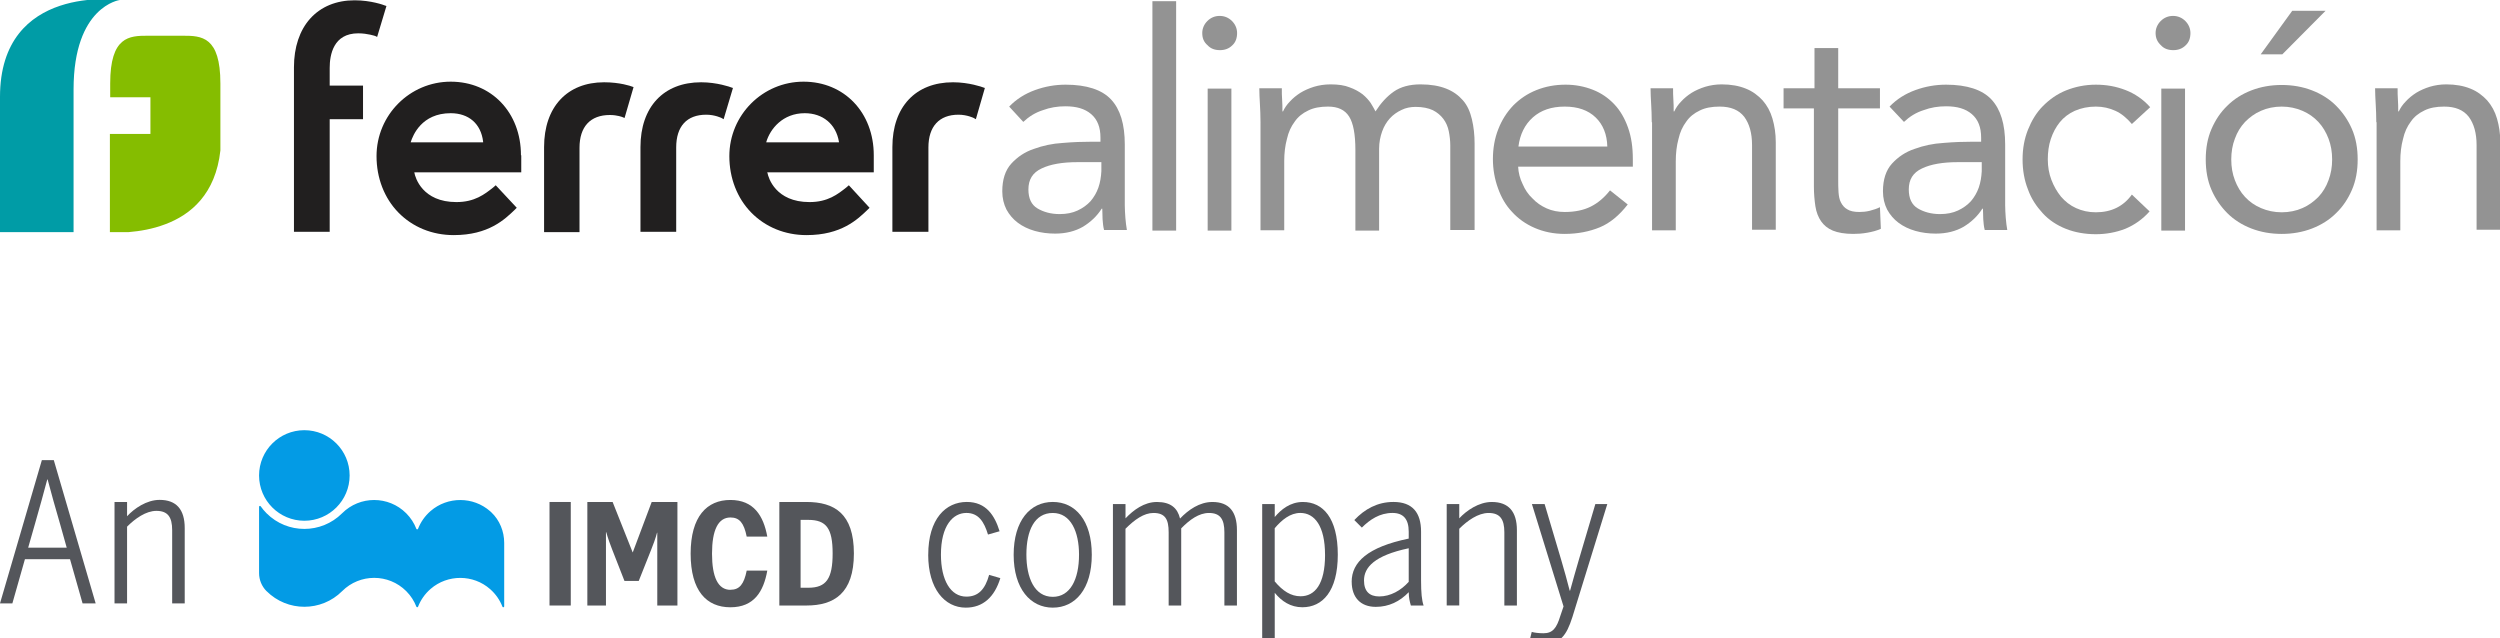
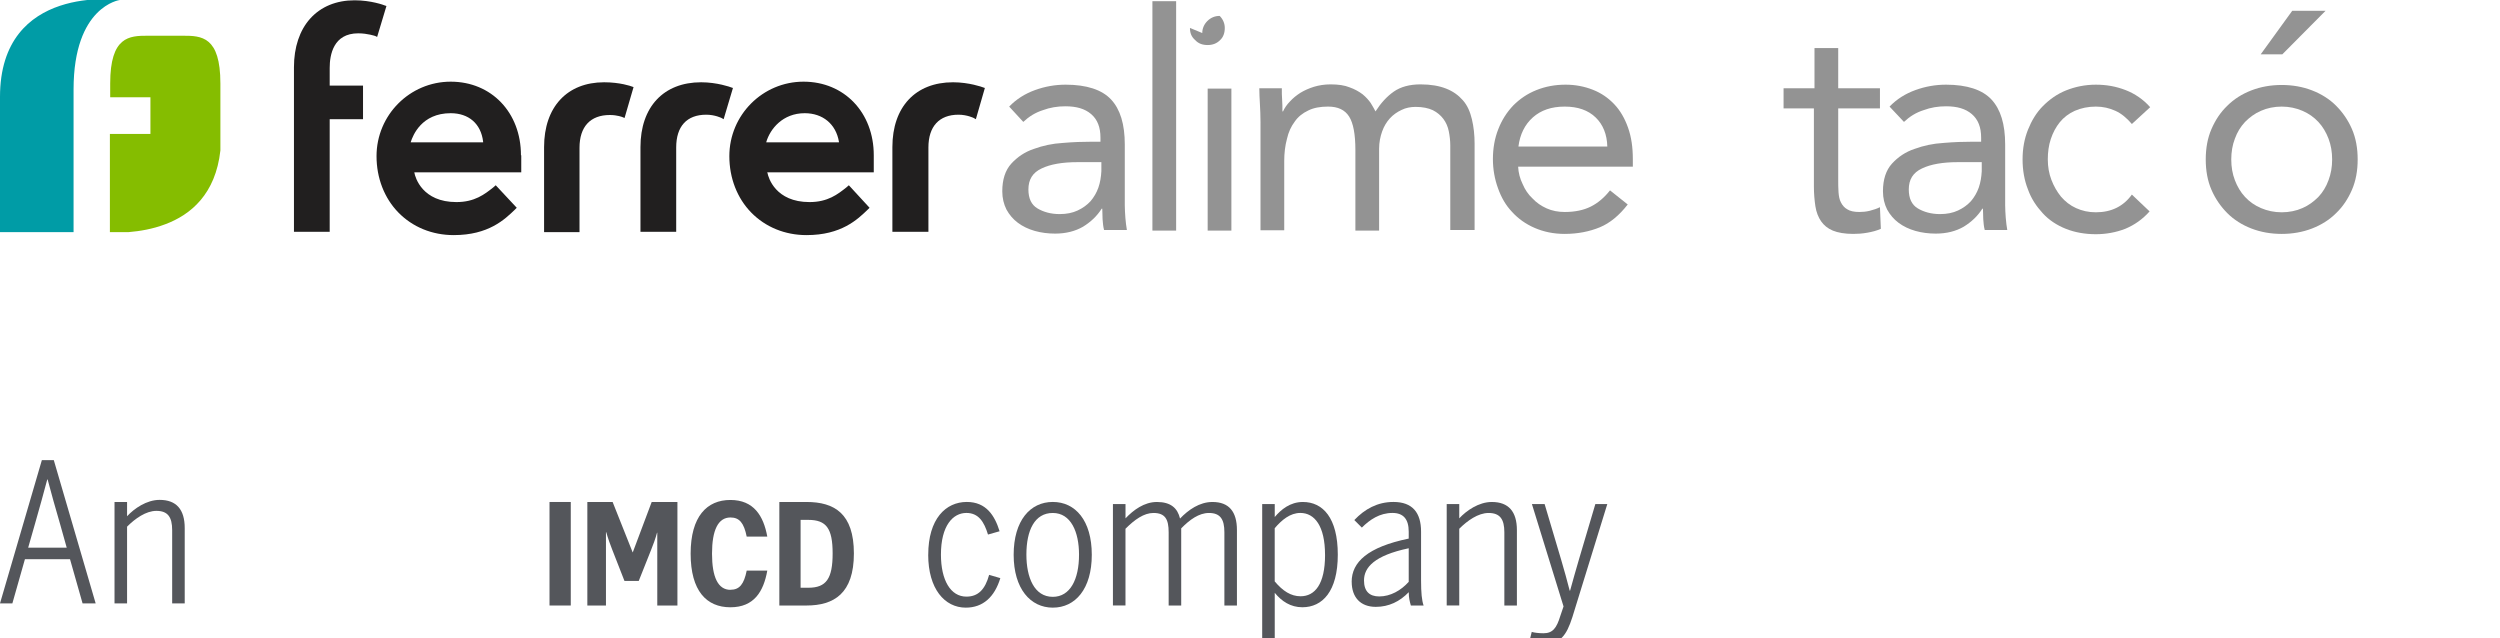
<svg xmlns="http://www.w3.org/2000/svg" id="Capa_1" version="1.1" viewBox="0 0 832.6 212.5">
  <defs>
    <style>
      .st0 {
        fill: #939393;
      }

      .st1 {
        fill: #211f1f;
      }

      .st2 {
        fill: #009ca6;
      }

      .st3 {
        fill: #039be5;
      }

      .st4 {
        fill: #85bd00;
      }

      .st5 {
        fill: #54565b;
      }
    </style>
  </defs>
  <g>
    <path class="st2" d="M24.5,29.8C24.5,2,39.9,0,39.9,0,39.9,0,0-5.6,0,32.3v45h24.5V29.8Z" />
    <path class="st1" d="M255.2,47.4v-.1c1.3-4.4,5.5-9.6,12.8-9.6,6,0,10.4,3.6,11.4,9.5v.2s-24.2,0-24.2,0ZM291,51.7c0-14.2-9.8-24.5-23.4-24.5s-24.7,11.1-24.7,24.8c0,7.3,2.6,14,7.3,18.8s11.2,7.5,18.4,7.5c11.6,0,17-5.2,20.5-8.6l.5-.5-6.9-7.5-.8.7c-2.9,2.3-6.2,4.9-12.3,4.9-11.3,0-13.7-8.1-14-9.7h0l-.1-.2h35.5v-5.7Z" />
    <path class="st1" d="M136.8,47.4v-.1c.7-2.2,3.6-9.6,13.3-9.6,6,0,10.1,3.5,10.8,9.5h0v.2s-24.1,0-24.1,0ZM173.5,51.7c0-14.2-9.8-24.5-23.4-24.5s-24.7,11.1-24.7,24.8c0,7.3,2.6,14,7.3,18.8s11.2,7.5,18.4,7.5c11.6,0,17-5.2,20.5-8.6l.5-.5-7-7.5-.8.7c-2.9,2.3-6.2,4.9-12.3,4.9-11.3,0-13.7-8.1-14-9.8v-.1h35.6v-5.7h-.1Z" />
    <path class="st1" d="M297.2,77.3v-28.3c0-13.4,7.7-21.6,20.2-21.6,5.3,0,9.8,1.6,10,1.7l.6.2-3,10.4-.7-.4s-2.2-1.1-5.1-1.1c-6.4,0-10,3.9-10,10.9v28.1h-12v.1Z" />
    <path class="st1" d="M213.3,77.3v-28.3c0-13.4,7.7-21.6,20.2-21.6,5.3,0,9.8,1.6,10,1.7l.6.2-3.1,10.4-.7-.4s-2.2-1.1-5.1-1.1c-6.5,0-10,3.9-10,10.9v28.1h-11.9v.1Z" />
    <path class="st1" d="M181.2,77.3v-28.3c0-13.4,7.7-21.6,20-21.6,5.3,0,9,1.3,9.2,1.4l.6.2-3,10.3-.7-.3s-1.7-.7-4.2-.7c-6.5,0-10.1,3.9-10.1,10.9v28.1s-11.8,0-11.8,0Z" />
    <path class="st1" d="M97.9,77.3V22.4c0-6.7,1.9-12.3,5.4-16.2C106.9,2.2,112,.1,118.1.1c5.5,0,9.8,1.6,10,1.7l.6.2-3.1,10.3-.6-.3s-2.6-.9-5.7-.9c-8.3,0-9.5,7.2-9.5,11.5v5.9h11.1v11.2h-11.1v37.5h-11.9v.1Z" />
    <path class="st4" d="M73.4,27.8v22.3c-1.6,14.5-9.8,21.4-18.4,24.6-4.2,1.6-8.5,2.3-12.1,2.6h-6.3v-32.7h13.5v-12.2h-13.4v-4.6c0-15.7,6.4-15.9,12.5-15.9h11.7c6.2,0,12.5.2,12.5,15.9" />
  </g>
  <g>
    <path class="st0" d="M336.1,35.5c2.4-2.5,5.3-4.3,8.6-5.5,3.3-1.2,6.7-1.8,10.2-1.8,7,0,12.1,1.7,15.1,4.9,3.1,3.3,4.6,8.3,4.6,15v20.3c0,1.3.1,2.7.2,4.2.1,1.4.3,2.8.5,4h-7.6c-.3-1.1-.4-2.3-.5-3.6,0-1.3-.1-2.5-.1-3.5h-.2c-1.5,2.4-3.6,4.4-6.2,6-2.6,1.5-5.7,2.3-9.3,2.3-2.4,0-4.7-.3-6.8-.9-2.1-.6-4-1.5-5.6-2.7s-2.8-2.6-3.8-4.4c-.9-1.8-1.4-3.8-1.4-6.1,0-3.9,1-7,3-9.2s4.5-3.9,7.5-4.9c3-1.1,6.2-1.8,9.7-2,3.5-.3,6.6-.4,9.5-.4h3v-1.4c0-3.4-1-6-3.1-7.8s-4.9-2.6-8.6-2.6c-2.6,0-5.1.4-7.5,1.3-2.5.8-4.6,2.1-6.5,3.9l-4.7-5.1ZM358.9,54c-5.1,0-9.1.7-12,2.1-3,1.4-4.4,3.7-4.4,7,0,3,1,5.1,3,6.3,2,1.2,4.5,1.9,7.4,1.9,2.3,0,4.3-.4,6-1.2,1.7-.8,3.1-1.8,4.3-3.1,1.1-1.3,2-2.8,2.6-4.5.6-1.7.9-3.6,1-5.5v-3s-7.9,0-7.9,0Z" />
    <path class="st0" d="M383.8.4h7.9v76.4h-7.9V.4Z" />
-     <path class="st0" d="M400.4,11c0-1.5.6-2.9,1.7-4,1.1-1.1,2.5-1.7,4.1-1.7s3,.6,4.1,1.7c1.1,1.1,1.7,2.5,1.7,4,0,1.7-.5,3.1-1.6,4.1-1.1,1.1-2.5,1.6-4.1,1.6-1.7,0-3.1-.5-4.1-1.6-1.3-1.1-1.8-2.4-1.8-4.1ZM402.2,29.5h7.9v47.3h-7.9V29.5Z" />
+     <path class="st0" d="M400.4,11c0-1.5.6-2.9,1.7-4,1.1-1.1,2.5-1.7,4.1-1.7c1.1,1.1,1.7,2.5,1.7,4,0,1.7-.5,3.1-1.6,4.1-1.1,1.1-2.5,1.6-4.1,1.6-1.7,0-3.1-.5-4.1-1.6-1.3-1.1-1.8-2.4-1.8-4.1ZM402.2,29.5h7.9v47.3h-7.9V29.5Z" />
    <path class="st0" d="M419.8,40.7c0-2.2-.1-4.2-.2-6.1-.1-1.9-.2-3.6-.2-5.2h7.5c0,1.3,0,2.6.1,3.8.1,1.3.1,2.6.1,3.9h.2c.5-1.1,1.3-2.3,2.3-3.3,1-1.1,2.1-2,3.5-2.9,1.3-.8,2.9-1.5,4.5-2,1.7-.5,3.5-.8,5.5-.8,2.6,0,4.7.3,6.4,1,1.7.6,3.1,1.4,4.3,2.3,1.1.9,2,1.9,2.7,2.9.6,1,1.2,2,1.6,2.8,1.8-2.8,3.8-5,6.1-6.6,2.3-1.6,5.3-2.4,8.9-2.4,3.4,0,6.2.5,8.5,1.4s4.1,2.2,5.6,3.9c1.5,1.7,2.4,3.8,3,6.3s.9,5.2.9,8.2v28.7h-8.1v-28.2c0-1.6-.2-3.2-.5-4.7s-.9-2.9-1.8-4.1c-.9-1.2-2.1-2.2-3.5-2.9-1.5-.7-3.4-1.1-5.7-1.1-1.7,0-3.3.3-4.7,1-1.5.7-2.8,1.6-3.9,2.8s-2,2.7-2.6,4.4-1,3.6-1,5.7v27.3h-7.9v-26.8c0-5.3-.7-9-2.1-11.2s-3.7-3.3-7-3.3c-2.6,0-4.8.4-6.6,1.3-1.9.9-3.4,2.1-4.5,3.7-1.2,1.6-2.1,3.5-2.6,5.8-.6,2.2-.9,4.7-.9,7.4v23h-7.9v-36Z" />
    <path class="st0" d="M542.1,68.1c-2.8,3.6-5.9,6.2-9.3,7.6-3.4,1.4-7.3,2.2-11.7,2.2-3.7,0-7-.7-10-2s-5.5-3.1-7.5-5.3c-2.1-2.2-3.6-4.8-4.7-7.9-1.1-3-1.7-6.3-1.7-9.7,0-3.6.6-7,1.8-10,1.2-3.1,2.9-5.7,5-7.9,2.2-2.2,4.7-3.9,7.7-5.1s6.2-1.8,9.7-1.8c3.3,0,6.3.6,9.1,1.7s5.1,2.7,7.1,4.8c2,2.1,3.5,4.7,4.6,7.8s1.6,6.5,1.6,10.5v2.5h-38.2c.1,2,.6,4,1.5,5.8.8,1.9,1.9,3.5,3.3,4.8,1.3,1.4,2.9,2.5,4.7,3.3s3.8,1.2,6,1.2c3.4,0,6.3-.6,8.7-1.8,2.4-1.2,4.5-3,6.4-5.4l5.9,4.7ZM535.3,48.8c-.1-4-1.4-7.3-3.9-9.7s-5.9-3.6-10.3-3.6-7.9,1.2-10.6,3.6c-2.7,2.4-4.3,5.7-4.8,9.7h29.6Z" />
-     <path class="st0" d="M550.1,40.7c0-2.2-.1-4.2-.2-6.1-.1-1.9-.2-3.6-.2-5.2h7.5c0,1.3,0,2.6.1,3.8.1,1.3.1,2.6.1,3.9h.2c.5-1.1,1.3-2.3,2.3-3.3,1-1.1,2.1-2,3.5-2.9,1.3-.8,2.9-1.5,4.5-2,1.7-.5,3.5-.8,5.5-.8,3.1,0,5.8.5,8,1.4,2.3.9,4.1,2.3,5.6,3.9,1.5,1.7,2.6,3.7,3.3,6.1.7,2.4,1.1,5,1.1,7.8v29.2h-7.9v-28.2c0-4-.9-7.1-2.6-9.4-1.8-2.3-4.5-3.4-8.2-3.4-2.6,0-4.8.4-6.6,1.3-1.9.9-3.4,2.1-4.5,3.7-1.2,1.6-2.1,3.5-2.6,5.8-.6,2.2-.9,4.7-.9,7.4v23h-7.9v-36h-.1Z" />
    <path class="st0" d="M626.1,36.1h-13.9v23.6c0,1.5,0,3,.1,4.3s.3,2.5.8,3.4c.5,1,1.2,1.8,2.1,2.3.9.6,2.3.9,4,.9,1.1,0,2.3-.1,3.5-.4s2.4-.7,3.4-1.2l.3,7.2c-1.3.6-2.8,1-4.5,1.3s-3.2.4-4.7.4c-2.8,0-5.1-.4-6.8-1.1s-3-1.8-3.9-3.1c-.9-1.3-1.6-3-1.9-5-.3-2-.5-4.2-.5-6.6v-26h-10.1v-6.7h10.3v-13.4h7.9v13.4h13.9v6.7h0Z" />
    <path class="st0" d="M629.3,35.5c2.4-2.5,5.3-4.3,8.6-5.5s6.7-1.8,10.2-1.8c7,0,12.1,1.7,15.1,4.9,3.1,3.3,4.6,8.3,4.6,15v20.3c0,1.3.1,2.7.2,4.2.1,1.4.3,2.8.5,4h-7.5c-.3-1.1-.4-2.3-.5-3.6,0-1.3-.1-2.5-.1-3.5h-.2c-1.5,2.4-3.6,4.4-6.2,6-2.6,1.5-5.7,2.3-9.3,2.3-2.4,0-4.7-.3-6.8-.9s-4-1.5-5.6-2.7-2.8-2.6-3.8-4.4c-.9-1.8-1.4-3.8-1.4-6.1,0-3.9,1-7,3-9.2s4.5-3.9,7.5-4.9c3-1.1,6.2-1.8,9.7-2,3.5-.3,6.6-.4,9.5-.4h3v-1.4c0-3.4-1-6-3.1-7.8s-4.9-2.6-8.6-2.6c-2.6,0-5.1.4-7.5,1.3-2.5.8-4.6,2.1-6.5,3.9l-4.8-5.1ZM652.1,54c-5.1,0-9.1.7-12,2.1-3,1.4-4.4,3.7-4.4,7,0,3,1,5.1,3,6.3,2,1.2,4.5,1.9,7.4,1.9,2.3,0,4.3-.4,6-1.2,1.7-.8,3.1-1.8,4.3-3.1,1.1-1.3,2-2.8,2.6-4.5.6-1.7.9-3.6,1-5.5v-3s-7.9,0-7.9,0Z" />
    <path class="st0" d="M710,41.3c-1.7-2-3.5-3.5-5.5-4.4s-4.1-1.4-6.5-1.4c-2.6,0-4.9.5-7,1.4-2,.9-3.7,2.2-5,3.8s-2.3,3.5-3,5.6-1,4.4-1,6.8.4,4.7,1.2,6.8,1.9,4,3.2,5.6c1.4,1.6,3,2.9,5,3.8s4.1,1.4,6.6,1.4c5.2,0,9.2-2,12-5.9l5.9,5.6c-2.3,2.6-5,4.5-8.1,5.8-3.1,1.2-6.4,1.8-9.8,1.8-3.6,0-7-.6-10-1.8-3-1.2-5.6-2.9-7.7-5.2s-3.8-4.8-4.9-7.9c-1.2-3-1.8-6.4-1.8-10s.6-6.9,1.8-9.9,2.8-5.7,5-7.9,4.7-4,7.7-5.2,6.3-1.9,9.9-1.9,6.8.6,9.9,1.8,5.9,3.1,8.2,5.7l-6.1,5.6Z" />
-     <path class="st0" d="M717.9,11c0-1.5.6-2.9,1.7-4,1.1-1.1,2.5-1.7,4.1-1.7s3,.6,4.1,1.7c1.1,1.1,1.7,2.5,1.7,4,0,1.7-.5,3.1-1.6,4.1-1.1,1.1-2.5,1.6-4.1,1.6-1.7,0-3.1-.5-4.1-1.6-1.2-1.1-1.8-2.4-1.8-4.1ZM719.8,29.5h7.9v47.3h-7.9V29.5Z" />
    <path class="st0" d="M734.6,53.1c0-3.7.6-7.1,1.9-10.1,1.3-3,3-5.6,5.3-7.8,2.2-2.2,4.9-3.9,8-5.1s6.5-1.8,10.1-1.8,7,.6,10.1,1.8c3.1,1.2,5.8,2.9,8,5.1s4,4.8,5.3,7.8,1.9,6.4,1.9,10.1-.6,7.1-1.9,10.1c-1.3,3-3,5.6-5.3,7.8-2.2,2.2-4.9,3.9-8,5.1s-6.5,1.8-10.1,1.8-7-.6-10.1-1.8c-3.1-1.2-5.8-2.9-8-5.1s-4-4.8-5.3-7.8c-1.3-3-1.9-6.4-1.9-10.1ZM743.1,53.1c0,2.5.4,4.8,1.2,6.9.8,2.1,1.9,4,3.4,5.6s3.2,2.8,5.3,3.7c2.1.9,4.4,1.4,6.9,1.4s4.9-.5,6.9-1.4c2.1-.9,3.8-2.2,5.3-3.7,1.5-1.6,2.6-3.4,3.4-5.6.8-2.1,1.2-4.4,1.2-6.9s-.4-4.8-1.2-6.9c-.8-2.1-1.9-4-3.4-5.6s-3.2-2.8-5.3-3.7-4.4-1.4-6.9-1.4-4.9.5-6.9,1.4c-2.1.9-3.8,2.2-5.3,3.7-1.5,1.6-2.6,3.4-3.4,5.6-.8,2.1-1.2,4.4-1.2,6.9ZM763.4,3.6h11.1l-14.4,14.5h-7.2l10.5-14.5Z" />
-     <path class="st0" d="M791.4,40.7c0-2.2-.1-4.2-.2-6.1-.1-1.9-.2-3.6-.2-5.2h7.5c0,1.3,0,2.6.1,3.8.1,1.3.1,2.6.1,3.9h.2c.5-1.1,1.3-2.3,2.3-3.3,1-1.1,2.1-2,3.5-2.9,1.3-.8,2.9-1.5,4.5-2,1.7-.5,3.5-.8,5.5-.8,3.1,0,5.8.5,8,1.4,2.3.9,4.1,2.3,5.6,3.9,1.5,1.7,2.6,3.7,3.3,6.1.7,2.4,1.1,5,1.1,7.8v29.2h-7.9v-28.2c0-4-.9-7.1-2.6-9.4-1.8-2.3-4.5-3.4-8.2-3.4-2.6,0-4.8.4-6.6,1.3-1.9.9-3.4,2.1-4.5,3.7-1.2,1.6-2.1,3.5-2.6,5.8-.6,2.2-.9,4.7-.9,7.4v23h-7.9v-36h-.1Z" />
  </g>
  <g>
    <path class="st5" d="M309.14,184.77c0-12.01,5.85-17.6,12.84-17.6,6.48,0,9.31,4.56,10.92,9.76l-3.86,1.1c-1.29-4.24-3.14-7.2-7.19-7.2-4.5,0-8.48,4.24-8.48,13.87,0,8.54,3.22,14,8.48,14,3.91,0,6.23-2.37,7.57-7.25l3.73,1.09c-1.92,6.29-5.78,9.83-11.5,9.83-7.06,0-12.52-6.3-12.52-17.6" />
    <path class="st5" d="M337.59,184.77c0-11.43,5.53-17.6,13.04-17.6s12.98,6.17,12.98,17.6-5.53,17.6-12.98,17.6-13.04-6.3-13.04-17.6M359.36,184.71c0-7.52-2.69-13.87-8.74-13.87s-8.79,5.78-8.79,13.87c0,7.64,2.64,14.06,8.79,14.06,5.78,0,8.74-5.77,8.74-14.06" />
    <path class="st5" d="M370.66,167.88h4.18v4.75c2.63-2.76,6.22-5.45,10.46-5.45,4.63,0,6.87,2.06,7.7,5.52,2.76-2.89,6.48-5.52,10.79-5.52,5.52,0,8.16,3.21,8.16,9.38v25.1h-4.18v-24.4c0-4.3-1.35-6.42-5.14-6.42-3.33,0-6.42,2.24-9.24,5.13v25.69h-4.18v-24.4c0-4.3-1.15-6.42-5.07-6.42-3.14,0-6.23,2.18-9.31,5.26v25.55h-4.18v-33.78Z" />
    <path class="st5" d="M420.36,167.88h4.18v4.31c2.06-2.44,5.08-5.01,9.38-5.01,6.62,0,11.62,5.26,11.62,17.53s-5.13,17.53-11.81,17.53c-3.92,0-6.88-1.99-9.19-4.81v17.08h-4.18v-46.62ZM441.29,184.77c0-9.56-3.47-13.94-8.22-13.94-3.4,0-6.17,2.32-8.54,5.08v17.72c2.7,3.21,5.4,4.95,8.61,4.95,4.75,0,8.16-3.98,8.16-13.81" />
    <path class="st5" d="M450.16,193.76c0-6.55,5.32-11.56,19-14.39v-2.31c0-4.18-1.8-6.23-5.4-6.23-4.3,0-7.57,2.25-10.21,4.88l-2.51-2.51c3.47-3.66,7.71-6.03,13.04-6.03,6.36,0,9.19,3.59,9.19,9.89v16.25c0,4.11.25,6.62.84,8.35h-4.24c-.38-1.35-.7-2.51-.7-4.44-2.96,3.09-6.62,4.89-10.98,4.89-5.13,0-8.02-3.22-8.02-8.35M469.16,193.76v-11.17c-11.5,2.43-14.89,6.42-14.89,10.72,0,3.66,1.86,5.33,5.07,5.33,3.73,0,7.25-1.99,9.83-4.88" />
    <path class="st5" d="M481.81,167.88h4.18v4.75c2.37-2.56,6.48-5.45,10.85-5.45,5.58,0,8.35,3.21,8.35,9.38v25.1h-4.18v-24.4c0-4.3-1.42-6.42-5.26-6.42-3.47,0-7.07,2.57-9.76,5.26v25.55h-4.18v-33.78Z" />
    <path class="st5" d="M509.29,213.86l.84-3.41c.84.26,2.37.45,3.91.45,3.09,0,4.37-1.74,5.59-5.72l1.09-3.21-10.53-34.09h4.23l5.53,18.62c1.09,3.79,1.92,6.62,2.82,10.21h.13c1.02-3.73,1.86-6.67,3.01-10.6l5.4-18.23h3.98l-11.62,37.62c-1.99,6.23-4.11,9.06-9.76,9.06-1.8,0-3.73-.38-4.63-.7" />
    <path class="st5" d="M4.11,200.95H0l13.94-47.7h3.98l13.94,47.7h-4.36l-4.18-14.71h-15.02l-4.18,14.71ZM20.04,174.63c-1.67-5.72-2.96-10.34-4.18-14.96h-.12c-1.23,4.68-2.51,9.24-4.12,14.89l-2.24,7.84h12.84l-2.18-7.77Z" />
    <path class="st5" d="M38.14,167.18h4.18v4.75c2.37-2.56,6.48-5.45,10.85-5.45,5.58,0,8.35,3.21,8.35,9.38v25.1h-4.18v-24.4c0-4.31-1.42-6.42-5.26-6.42-3.47,0-7.07,2.56-9.76,5.26v25.55h-4.18v-33.78Z" />
-     <path class="st3" d="M88.78,196.89c-1.6-1.6-2.5-3.77-2.5-6.03v-22.07c0-.3.37-.41.54-.17.57.81,1.23,1.59,1.95,2.32,6.95,6.95,18.22,6.95,25.17,0,5.89-5.89,15.45-5.89,21.34,0,1.52,1.52,2.65,3.29,3.38,5.18.1.25.46.25.56,0,.86-2.2,2.25-4.25,4.19-5.93,5.65-4.9,14.18-4.88,19.8.05.14.12.27.24.4.36,2.8,2.64,4.31,6.37,4.31,10.22v21.13c0,.17-.14.3-.3.3-.13,0-.24-.08-.28-.19-.85-2.17-2.21-4.19-4.11-5.86-5.61-4.95-14.15-4.98-19.81-.08-1.94,1.68-3.33,3.73-4.19,5.93-.1.25-.46.25-.56,0-.73-1.89-1.86-3.66-3.38-5.18-5.89-5.89-15.45-5.89-21.34,0-6.95,6.95-18.22,6.95-25.17,0M101.36,143.27c-8.33,0-15.08,6.75-15.08,15.08s6.75,15.08,15.08,15.08,15.08-6.75,15.08-15.08-6.75-15.08-15.08-15.08" />
    <rect class="st5" x="183.01" y="167.18" width="7.08" height="34.48" />
    <path class="st5" d="M259.55,167.18h9.04c9.27,0,15.79,3.82,15.79,17.15s-6.66,17.33-15.79,17.33h-9.04v-34.48ZM269.24,195.74c5.96,0,8.06-3.07,8.06-11.42s-2.1-11.18-8.11-11.18h-2.56v22.6h2.61Z" />
    <path class="st5" d="M243.28,196.44c-4.15,0-6.15-4.23-6.15-12.05,0-7.81,2.01-12.05,6.15-12.05,2.99,0,4.49,1.85,5.4,6.38h6.86c-1.26-6.94-4.52-12.21-12.3-12.21s-13.22,5.44-13.23,17.87c0,12.43,5.31,17.87,13.23,17.87s11.05-5.26,12.3-12.21h-6.86c-.91,4.53-2.4,6.38-5.4,6.38" />
    <path class="st5" d="M202.23,167.18h-6.62v34.48h6.2v-24.42h.09c.43,1.62,1.56,4.79,2,5.82l4.07,10.41h4.76l4.1-10.3c.57-1.33,1.61-4.22,1.98-5.74h.09v24.23h6.71v-34.48h-8.57l-6.3,16.77h-.04l-6.67-16.77h-1.82Z" />
  </g>
</svg>